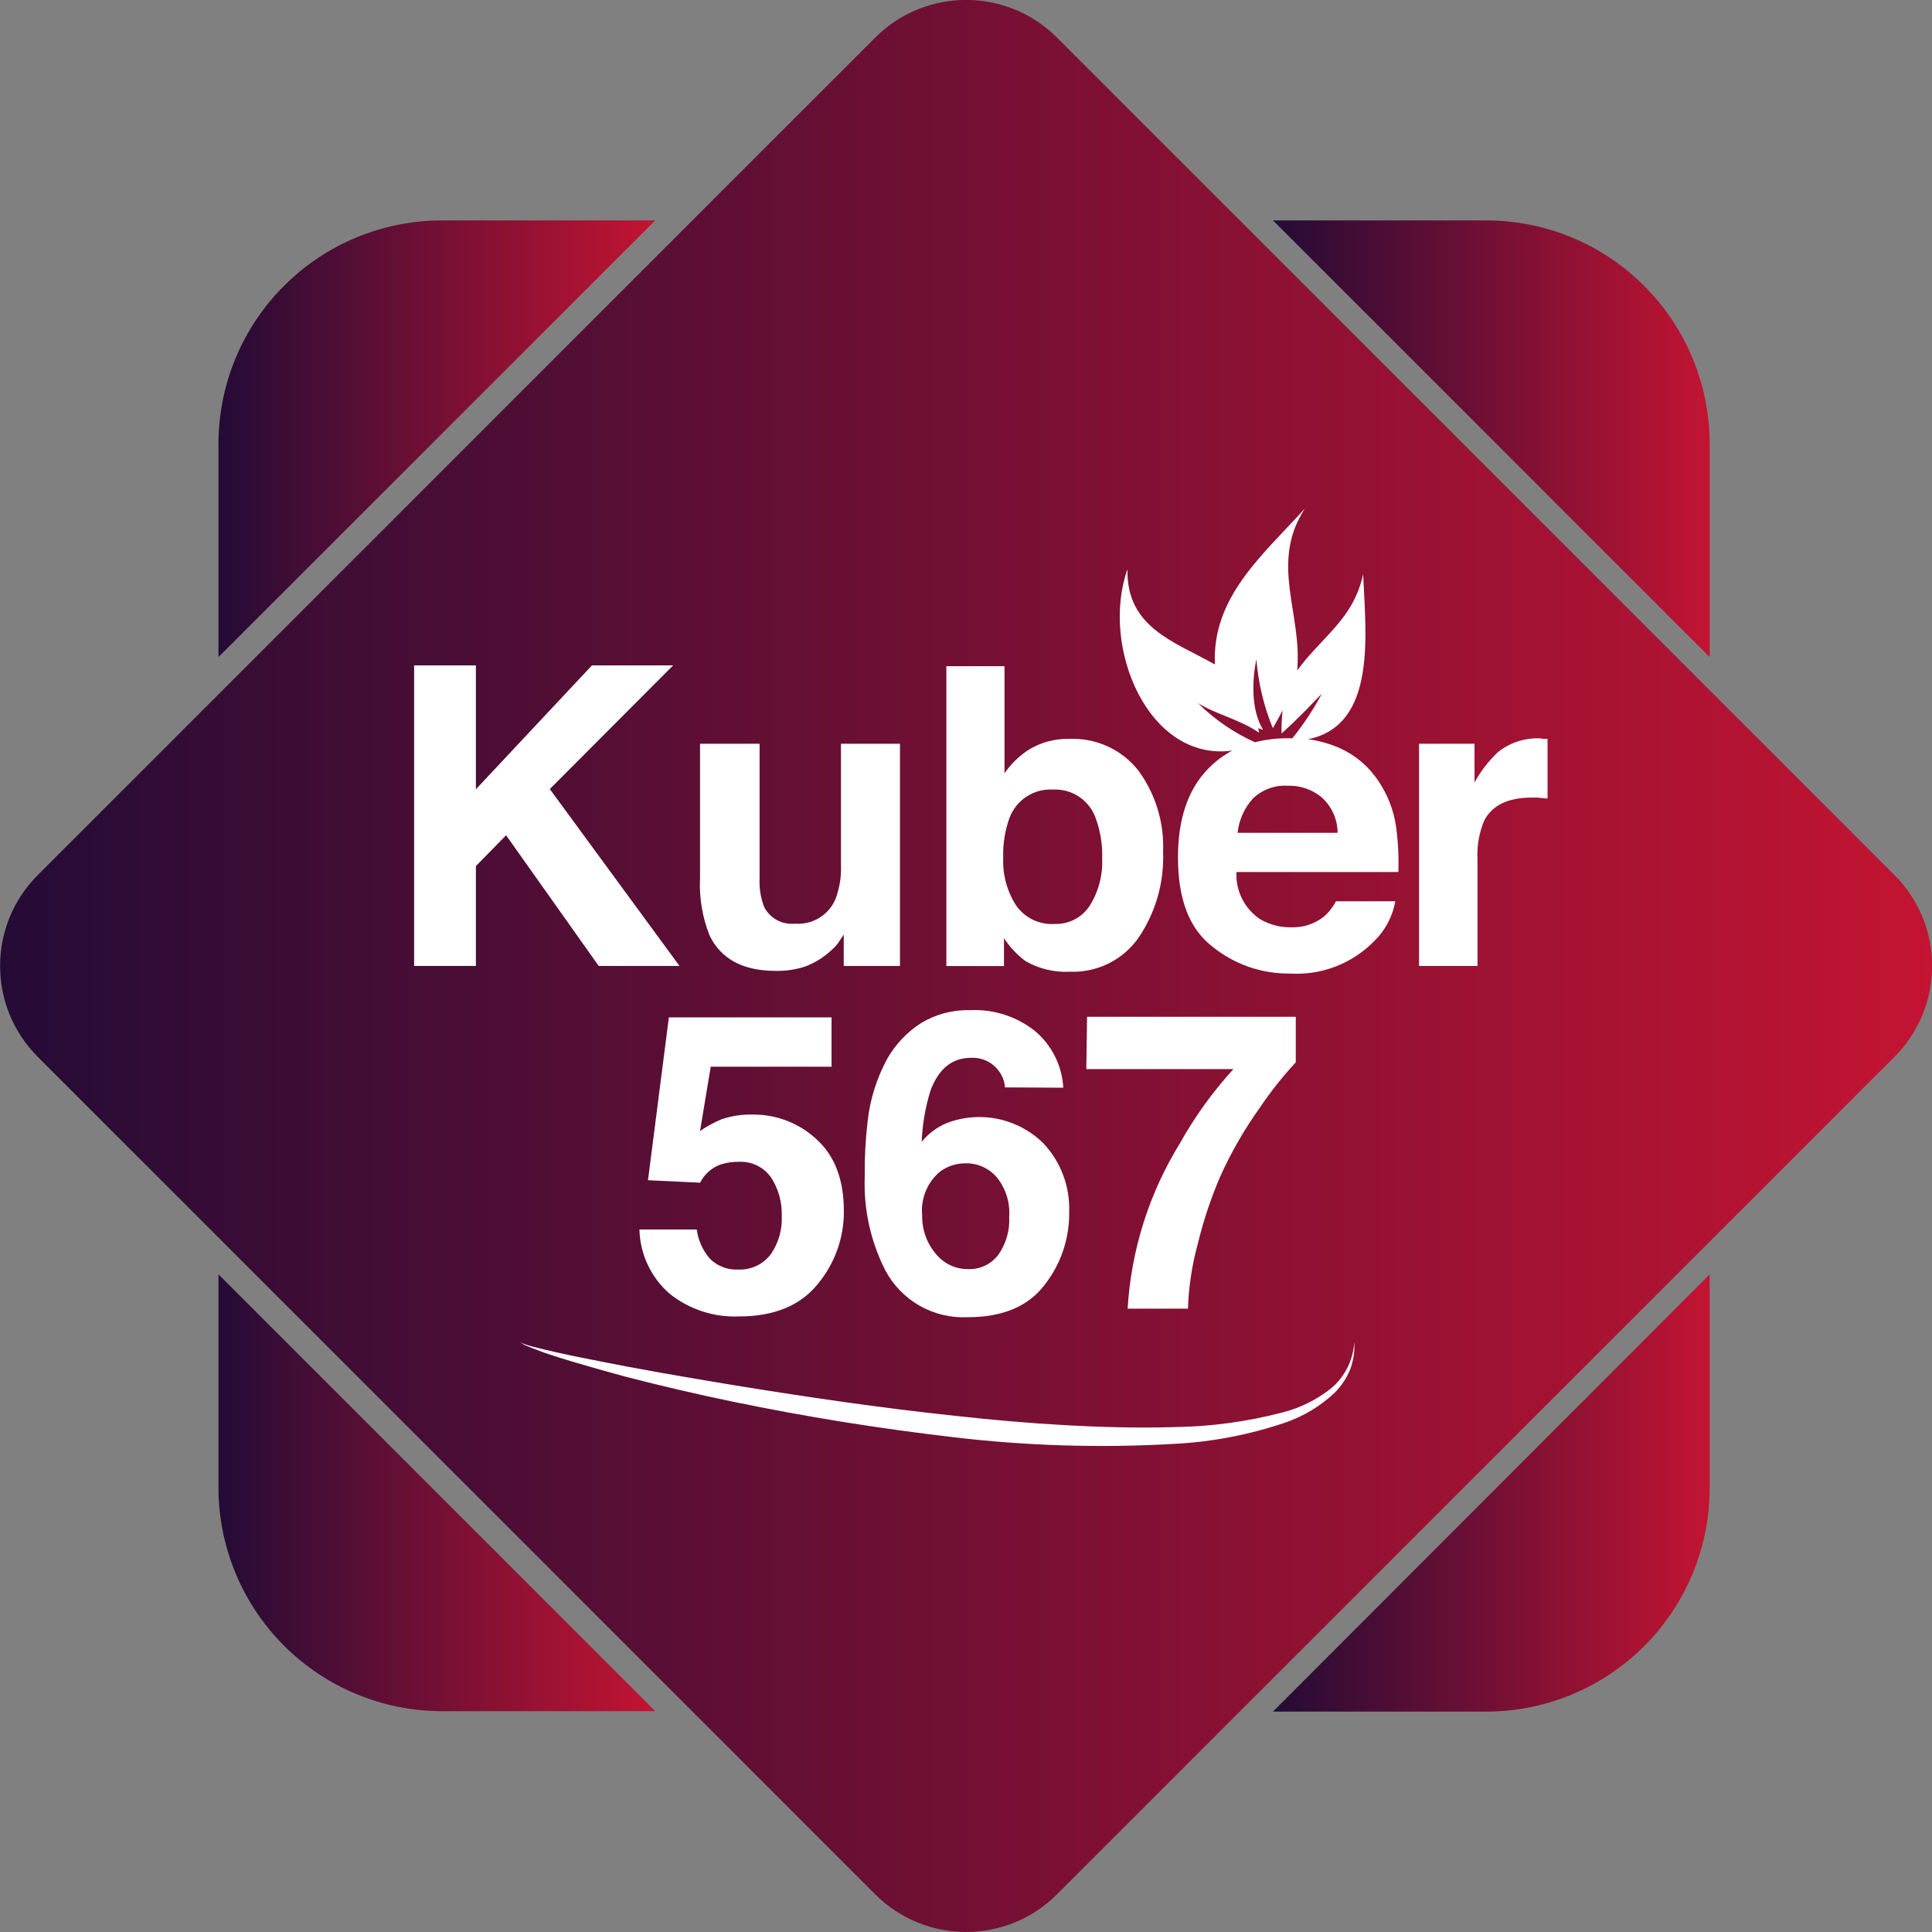
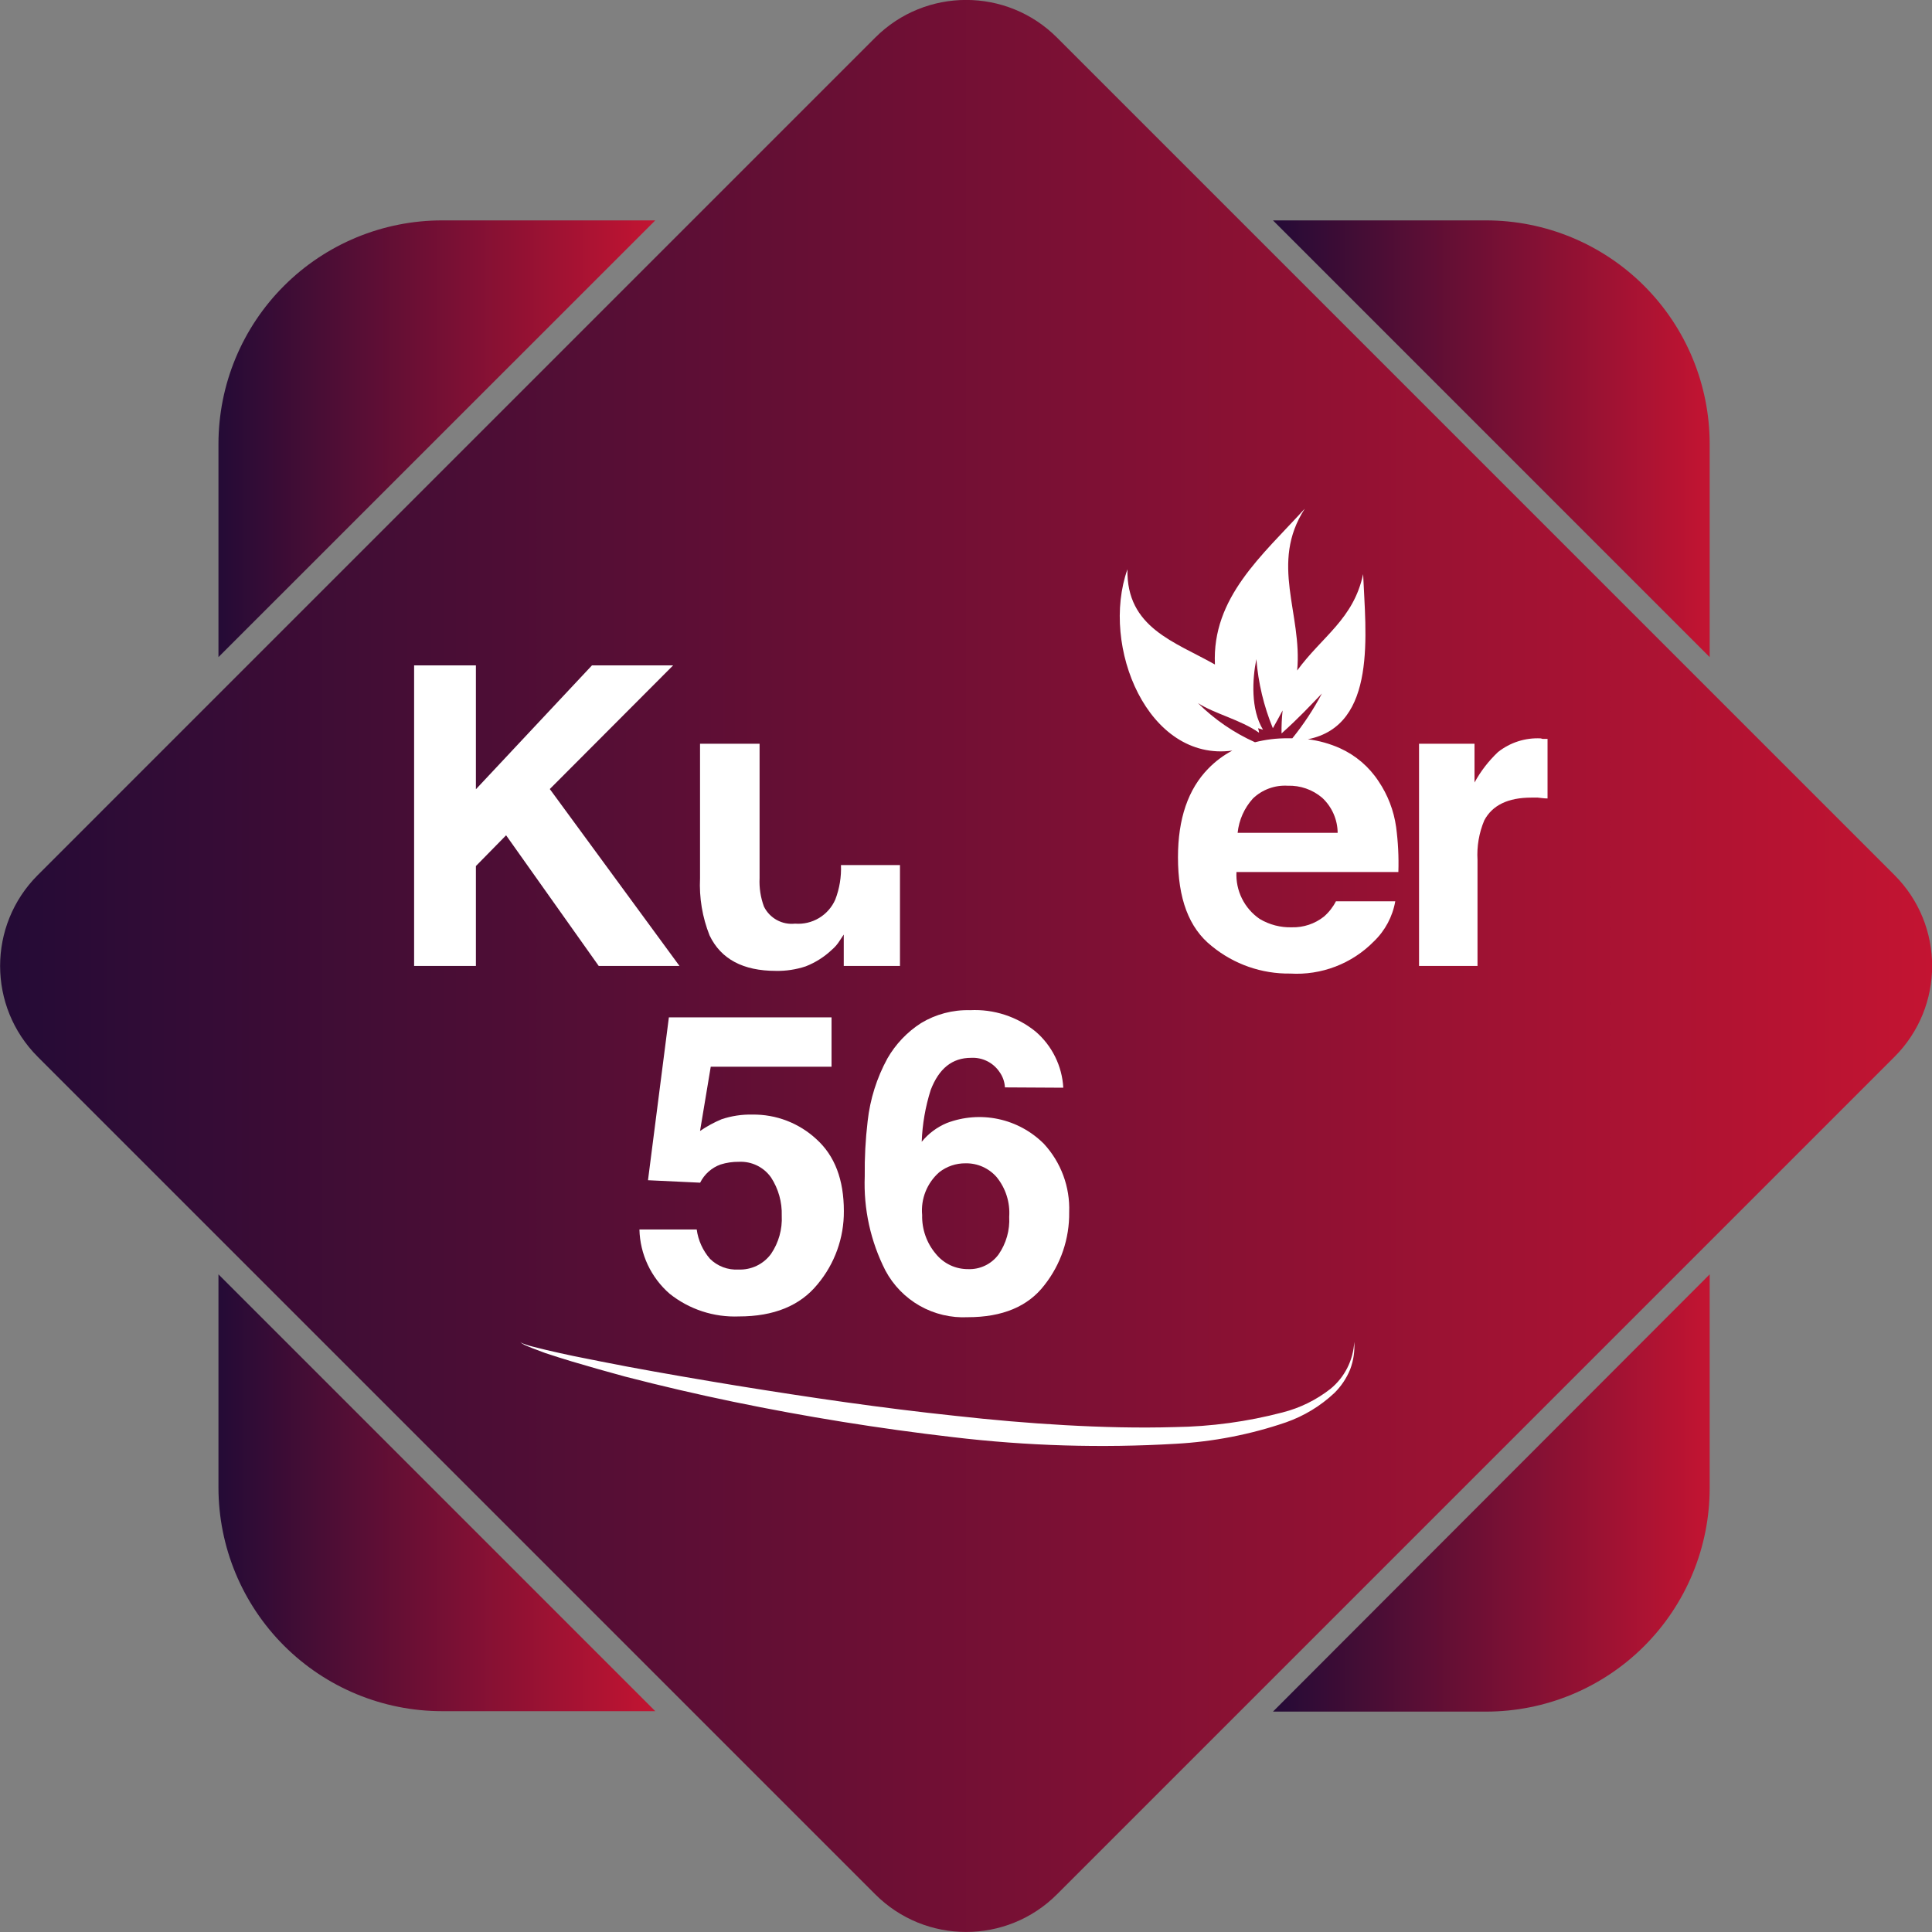
<svg xmlns="http://www.w3.org/2000/svg" width="160" height="160" viewBox="0 0 160 160" fill="none">
  <rect x="0" y="0" width="160" height="160" fill="#808080" stroke="none" />
  <g clip-path="url(#clip0_7_6589)">
    <path d="M141.588 54.419V36.77C141.588 31.858 139.637 27.148 136.165 23.676C132.692 20.203 127.982 18.252 123.071 18.252H105.422L141.588 54.419Z" fill="url(#paint0_linear_7_6589)" />
    <path d="M105.422 141.748H123.071C125.503 141.748 127.912 141.269 130.159 140.338C132.406 139.406 134.448 138.042 136.168 136.321C137.887 134.601 139.251 132.558 140.181 130.31C141.111 128.063 141.59 125.654 141.588 123.221V105.537L105.422 141.748Z" fill="url(#paint1_linear_7_6589)" />
    <path d="M54.267 18.252H36.618C34.186 18.251 31.777 18.729 29.529 19.659C27.282 20.589 25.239 21.953 23.519 23.673C21.798 25.392 20.433 27.434 19.502 29.681C18.571 31.928 18.092 34.337 18.092 36.77V54.419L54.267 18.252Z" fill="url(#paint2_linear_7_6589)" />
    <path d="M18.092 105.537V123.186C18.092 128.099 20.044 132.812 23.518 136.286C26.993 139.761 31.705 141.712 36.618 141.712H54.267L18.092 105.537Z" fill="url(#paint3_linear_7_6589)" />
    <path d="M72.484 3.112L3.126 72.471C-1.03 76.627 -1.03 83.365 3.126 87.521L72.484 156.88C76.641 161.036 83.379 161.036 87.535 156.88L156.894 87.521C161.05 83.365 161.05 76.627 156.894 72.471L87.535 3.112C83.379 -1.044 76.641 -1.044 72.484 3.112Z" fill="url(#paint4_linear_7_6589)" />
    <path d="M34.295 55.102H39.412V65.363L49.026 55.102H55.748L45.532 65.345L56.272 79.996H49.584L41.913 69.176L39.412 71.722V79.996H34.295V55.102Z" fill="white" />
-     <path d="M62.905 61.594V72.724C62.865 73.527 62.989 74.329 63.269 75.083C63.502 75.553 63.873 75.94 64.333 76.192C64.793 76.445 65.319 76.549 65.841 76.493C66.535 76.548 67.229 76.385 67.827 76.028C68.424 75.67 68.896 75.135 69.175 74.498C69.525 73.588 69.685 72.616 69.645 71.642V61.594H74.532V79.996H69.876V77.398C69.832 77.451 69.725 77.628 69.539 77.903C69.365 78.183 69.15 78.434 68.9 78.648C68.269 79.246 67.528 79.716 66.719 80.032C65.924 80.294 65.09 80.421 64.253 80.404C61.539 80.404 59.704 79.429 58.764 77.469C58.165 75.962 57.896 74.344 57.974 72.724V61.594H62.905Z" fill="white" />
-     <path d="M94.265 63.801C95.701 65.754 96.426 68.138 96.323 70.559C96.418 73.08 95.706 75.565 94.292 77.654C93.656 78.563 92.803 79.297 91.81 79.79C90.816 80.283 89.715 80.518 88.607 80.474C87.317 80.542 86.036 80.234 84.918 79.587C84.222 79.064 83.622 78.425 83.144 77.698V80.004H78.373V55.172H83.188V64.041C83.725 63.26 84.413 62.593 85.21 62.081C86.213 61.469 87.371 61.161 88.545 61.194C89.637 61.144 90.725 61.354 91.72 61.807C92.714 62.261 93.587 62.944 94.265 63.801ZM90.239 75.02C90.98 73.838 91.342 72.458 91.276 71.065C91.311 69.96 91.137 68.859 90.762 67.819C90.518 67.081 90.039 66.444 89.398 66.005C88.758 65.566 87.99 65.349 87.215 65.389C86.433 65.34 85.657 65.547 85.003 65.977C84.349 66.407 83.853 67.038 83.587 67.774C83.216 68.824 83.045 69.934 83.082 71.047C83.025 72.431 83.394 73.799 84.137 74.967C84.493 75.483 84.977 75.897 85.541 76.169C86.106 76.441 86.731 76.562 87.356 76.519C87.925 76.535 88.488 76.406 88.993 76.144C89.497 75.882 89.926 75.495 90.239 75.02Z" fill="white" />
+     <path d="M62.905 61.594V72.724C62.865 73.527 62.989 74.329 63.269 75.083C63.502 75.553 63.873 75.94 64.333 76.192C64.793 76.445 65.319 76.549 65.841 76.493C66.535 76.548 67.229 76.385 67.827 76.028C68.424 75.67 68.896 75.135 69.175 74.498C69.525 73.588 69.685 72.616 69.645 71.642H74.532V79.996H69.876V77.398C69.832 77.451 69.725 77.628 69.539 77.903C69.365 78.183 69.15 78.434 68.9 78.648C68.269 79.246 67.528 79.716 66.719 80.032C65.924 80.294 65.09 80.421 64.253 80.404C61.539 80.404 59.704 79.429 58.764 77.469C58.165 75.962 57.896 74.344 57.974 72.724V61.594H62.905Z" fill="white" />
    <path d="M127.753 61.194H128.161V66.125C127.859 66.125 127.585 66.072 127.354 66.054H126.822C124.888 66.054 123.588 66.684 122.92 67.943C122.486 68.977 122.295 70.096 122.361 71.216V79.996H117.519V61.593H122.113V64.803C122.625 63.868 123.28 63.018 124.055 62.285C125.06 61.487 126.321 61.083 127.602 61.15L127.753 61.194Z" fill="white" />
    <path d="M57.699 101.821C57.821 102.721 58.203 103.565 58.799 104.251C59.108 104.556 59.478 104.792 59.884 104.945C60.291 105.098 60.725 105.164 61.158 105.138C61.679 105.159 62.198 105.052 62.668 104.827C63.138 104.601 63.545 104.263 63.854 103.843C64.486 102.912 64.797 101.8 64.741 100.677C64.775 99.556 64.466 98.451 63.854 97.511C63.556 97.088 63.156 96.748 62.69 96.521C62.225 96.295 61.71 96.19 61.194 96.216C60.68 96.209 60.168 96.284 59.677 96.438C58.939 96.702 58.332 97.243 57.983 97.945L53.664 97.741L55.394 84.252H68.865V88.34H58.861L57.974 93.662C58.532 93.281 59.126 92.957 59.748 92.695C60.57 92.417 61.435 92.285 62.302 92.305C64.274 92.275 66.181 93.009 67.623 94.353C69.131 95.719 69.885 97.7 69.885 100.295C69.901 102.512 69.127 104.663 67.703 106.362C66.258 108.135 64.085 109.022 61.194 109.022C59.117 109.105 57.08 108.438 55.456 107.142C54.692 106.478 54.075 105.661 53.644 104.745C53.214 103.829 52.979 102.833 52.955 101.821H57.699Z" fill="white" />
    <path d="M83.223 90.053C83.2 89.586 83.039 89.136 82.762 88.758C82.504 88.381 82.153 88.077 81.743 87.875C81.333 87.673 80.877 87.58 80.421 87.605C78.851 87.605 77.76 88.492 77.077 90.266C76.636 91.657 76.386 93.1 76.332 94.558C76.886 93.878 77.599 93.345 78.408 93.006C79.771 92.486 81.257 92.371 82.684 92.676C84.112 92.981 85.42 93.694 86.452 94.727C87.869 96.263 88.622 98.297 88.545 100.385C88.575 102.574 87.851 104.706 86.496 106.425C85.139 108.198 83.019 109.085 80.146 109.085C78.76 109.154 77.382 108.827 76.174 108.143C74.967 107.458 73.979 106.444 73.326 105.219C72.097 102.806 71.508 100.119 71.614 97.414C71.595 95.891 71.675 94.368 71.854 92.856C72.055 91.03 72.613 89.261 73.495 87.65C74.174 86.469 75.126 85.469 76.27 84.732C77.493 83.992 78.903 83.619 80.332 83.659C82.301 83.558 84.238 84.19 85.769 85.433C86.443 86.013 86.993 86.724 87.386 87.523C87.78 88.321 88.008 89.191 88.057 90.08L83.223 90.053ZM77.512 103.853C77.834 104.247 78.24 104.564 78.7 104.781C79.16 104.997 79.664 105.107 80.173 105.103C80.659 105.123 81.142 105.023 81.582 104.812C82.02 104.602 82.401 104.288 82.691 103.897C83.328 102.982 83.64 101.88 83.578 100.767C83.661 99.576 83.287 98.4 82.532 97.476C82.213 97.112 81.818 96.822 81.376 96.625C80.933 96.429 80.453 96.332 79.969 96.341C79.179 96.331 78.409 96.59 77.787 97.077C77.287 97.514 76.898 98.064 76.651 98.68C76.404 99.297 76.307 99.963 76.368 100.625C76.339 101.805 76.746 102.954 77.512 103.853Z" fill="white" />
-     <path d="M107.311 87.978C106.212 89.163 105.206 90.432 104.305 91.774C103.045 93.541 101.96 95.427 101.067 97.406C100.288 99.205 99.665 101.069 99.205 102.975C98.719 104.737 98.442 106.55 98.38 108.376H93.387C93.676 103.524 95.163 98.82 97.715 94.683C98.952 92.471 100.44 90.409 102.149 88.537H89.964L90.026 84.209H107.311V87.978Z" fill="white" />
    <path d="M115.621 68.494C115.431 67.13 114.931 65.828 114.158 64.689C113.376 63.498 112.272 62.554 110.974 61.966C110.129 61.588 109.232 61.337 108.313 61.221C114.096 60.077 113.085 52.353 112.889 47.546C112.091 51.279 109.493 52.698 107.426 55.528C107.87 50.827 105.12 46.659 108.056 42.127C104.509 46.02 100.358 49.488 100.615 55.031C97.298 53.151 93.272 51.989 93.37 47.147C91.108 53.541 95.081 63.11 102.052 62.161C101.32 62.549 100.653 63.049 100.074 63.642C98.395 65.351 97.555 67.802 97.555 70.995C97.555 74.391 98.442 76.848 100.367 78.364C102.194 79.858 104.49 80.659 106.85 80.626C108.127 80.703 109.407 80.505 110.602 80.046C111.796 79.588 112.879 78.878 113.776 77.965C114.706 77.074 115.328 75.909 115.55 74.64H110.637C110.39 75.122 110.053 75.552 109.644 75.908C108.889 76.507 107.946 76.821 106.983 76.795C106.048 76.822 105.125 76.582 104.322 76.103C103.696 75.674 103.19 75.092 102.853 74.412C102.516 73.732 102.359 72.977 102.398 72.218H115.807C115.847 70.974 115.785 69.728 115.621 68.494ZM99.205 58.224C100.571 59.111 102.753 59.607 104.269 60.68C104.269 60.556 104.216 60.432 104.189 60.308L104.597 60.432C103.568 58.738 103.71 56.246 104.047 54.587C104.202 56.554 104.663 58.484 105.413 60.308C105.644 59.9 105.963 59.323 106.22 58.836C106.151 59.469 106.122 60.105 106.132 60.742C107.648 59.377 108.42 58.525 109.475 57.434C108.78 58.746 107.96 59.987 107.027 61.141H106.646C105.731 61.134 104.819 61.244 103.932 61.47C102.174 60.68 100.573 59.58 99.205 58.224ZM102.495 68.972C102.604 67.912 103.048 66.915 103.764 66.126C104.144 65.762 104.596 65.48 105.09 65.299C105.585 65.117 106.111 65.039 106.637 65.07C107.679 65.035 108.697 65.389 109.493 66.064C109.894 66.435 110.215 66.885 110.436 67.385C110.657 67.885 110.774 68.426 110.779 68.972H102.495Z" fill="white" />
    <path d="M43.128 111.107C43.084 111.196 43.244 111.232 43.315 111.267L43.581 111.365C43.761 111.427 43.945 111.48 44.13 111.524L45.239 111.799C45.984 111.977 46.729 112.136 47.474 112.296C48.973 112.606 50.472 112.89 51.979 113.183C54.977 113.741 57.983 114.256 60.999 114.752C67.021 115.728 73.051 116.615 79.109 117.253C82.133 117.59 85.166 117.856 88.199 118.025C91.232 118.194 94.265 118.273 97.29 118.185C100.305 118.143 103.304 117.735 106.22 116.97C107.663 116.602 109.013 115.937 110.185 115.019C110.766 114.543 111.241 113.95 111.58 113.28C111.919 112.609 112.115 111.875 112.153 111.125C112.205 111.9 112.09 112.677 111.816 113.404C111.516 114.14 111.07 114.807 110.504 115.364C109.351 116.444 107.986 117.272 106.495 117.794C103.549 118.801 100.478 119.398 97.369 119.568C91.216 119.931 85.043 119.747 78.922 119.018C72.815 118.309 66.755 117.333 60.742 116.092C57.744 115.471 54.758 114.776 51.784 114.007C50.3 113.605 48.822 113.186 47.35 112.748C46.614 112.526 45.886 112.296 45.159 112.056L44.077 111.648L43.545 111.427C43.455 111.391 43.369 111.347 43.288 111.294C43.235 111.249 43.075 111.196 43.128 111.107Z" fill="white" />
  </g>
  <defs>
    <linearGradient id="paint0_linear_7_6589" x1="105.422" y1="36.335" x2="141.588" y2="36.335" gradientUnits="userSpaceOnUse">
      <stop stop-color="#240B36" />
      <stop offset="1" stop-color="#C31432" />
    </linearGradient>
    <linearGradient id="paint1_linear_7_6589" x1="105.422" y1="123.665" x2="141.588" y2="123.665" gradientUnits="userSpaceOnUse">
      <stop stop-color="#240B36" />
      <stop offset="1" stop-color="#C31432" />
    </linearGradient>
    <linearGradient id="paint2_linear_7_6589" x1="18.092" y1="36.335" x2="54.267" y2="36.335" gradientUnits="userSpaceOnUse">
      <stop stop-color="#240B36" />
      <stop offset="1" stop-color="#C31432" />
    </linearGradient>
    <linearGradient id="paint3_linear_7_6589" x1="18.092" y1="123.665" x2="54.267" y2="123.665" gradientUnits="userSpaceOnUse">
      <stop stop-color="#240B36" />
      <stop offset="1" stop-color="#C31432" />
    </linearGradient>
    <linearGradient id="paint4_linear_7_6589" x1="0.003" y1="79.997" x2="160.003" y2="79.997" gradientUnits="userSpaceOnUse">
      <stop stop-color="#240B36" />
      <stop offset="1" stop-color="#C31432" />
    </linearGradient>
    <clipPath id="clip0_7_6589">
      <rect width="160" height="160" fill="white" />
    </clipPath>
  </defs>
</svg>